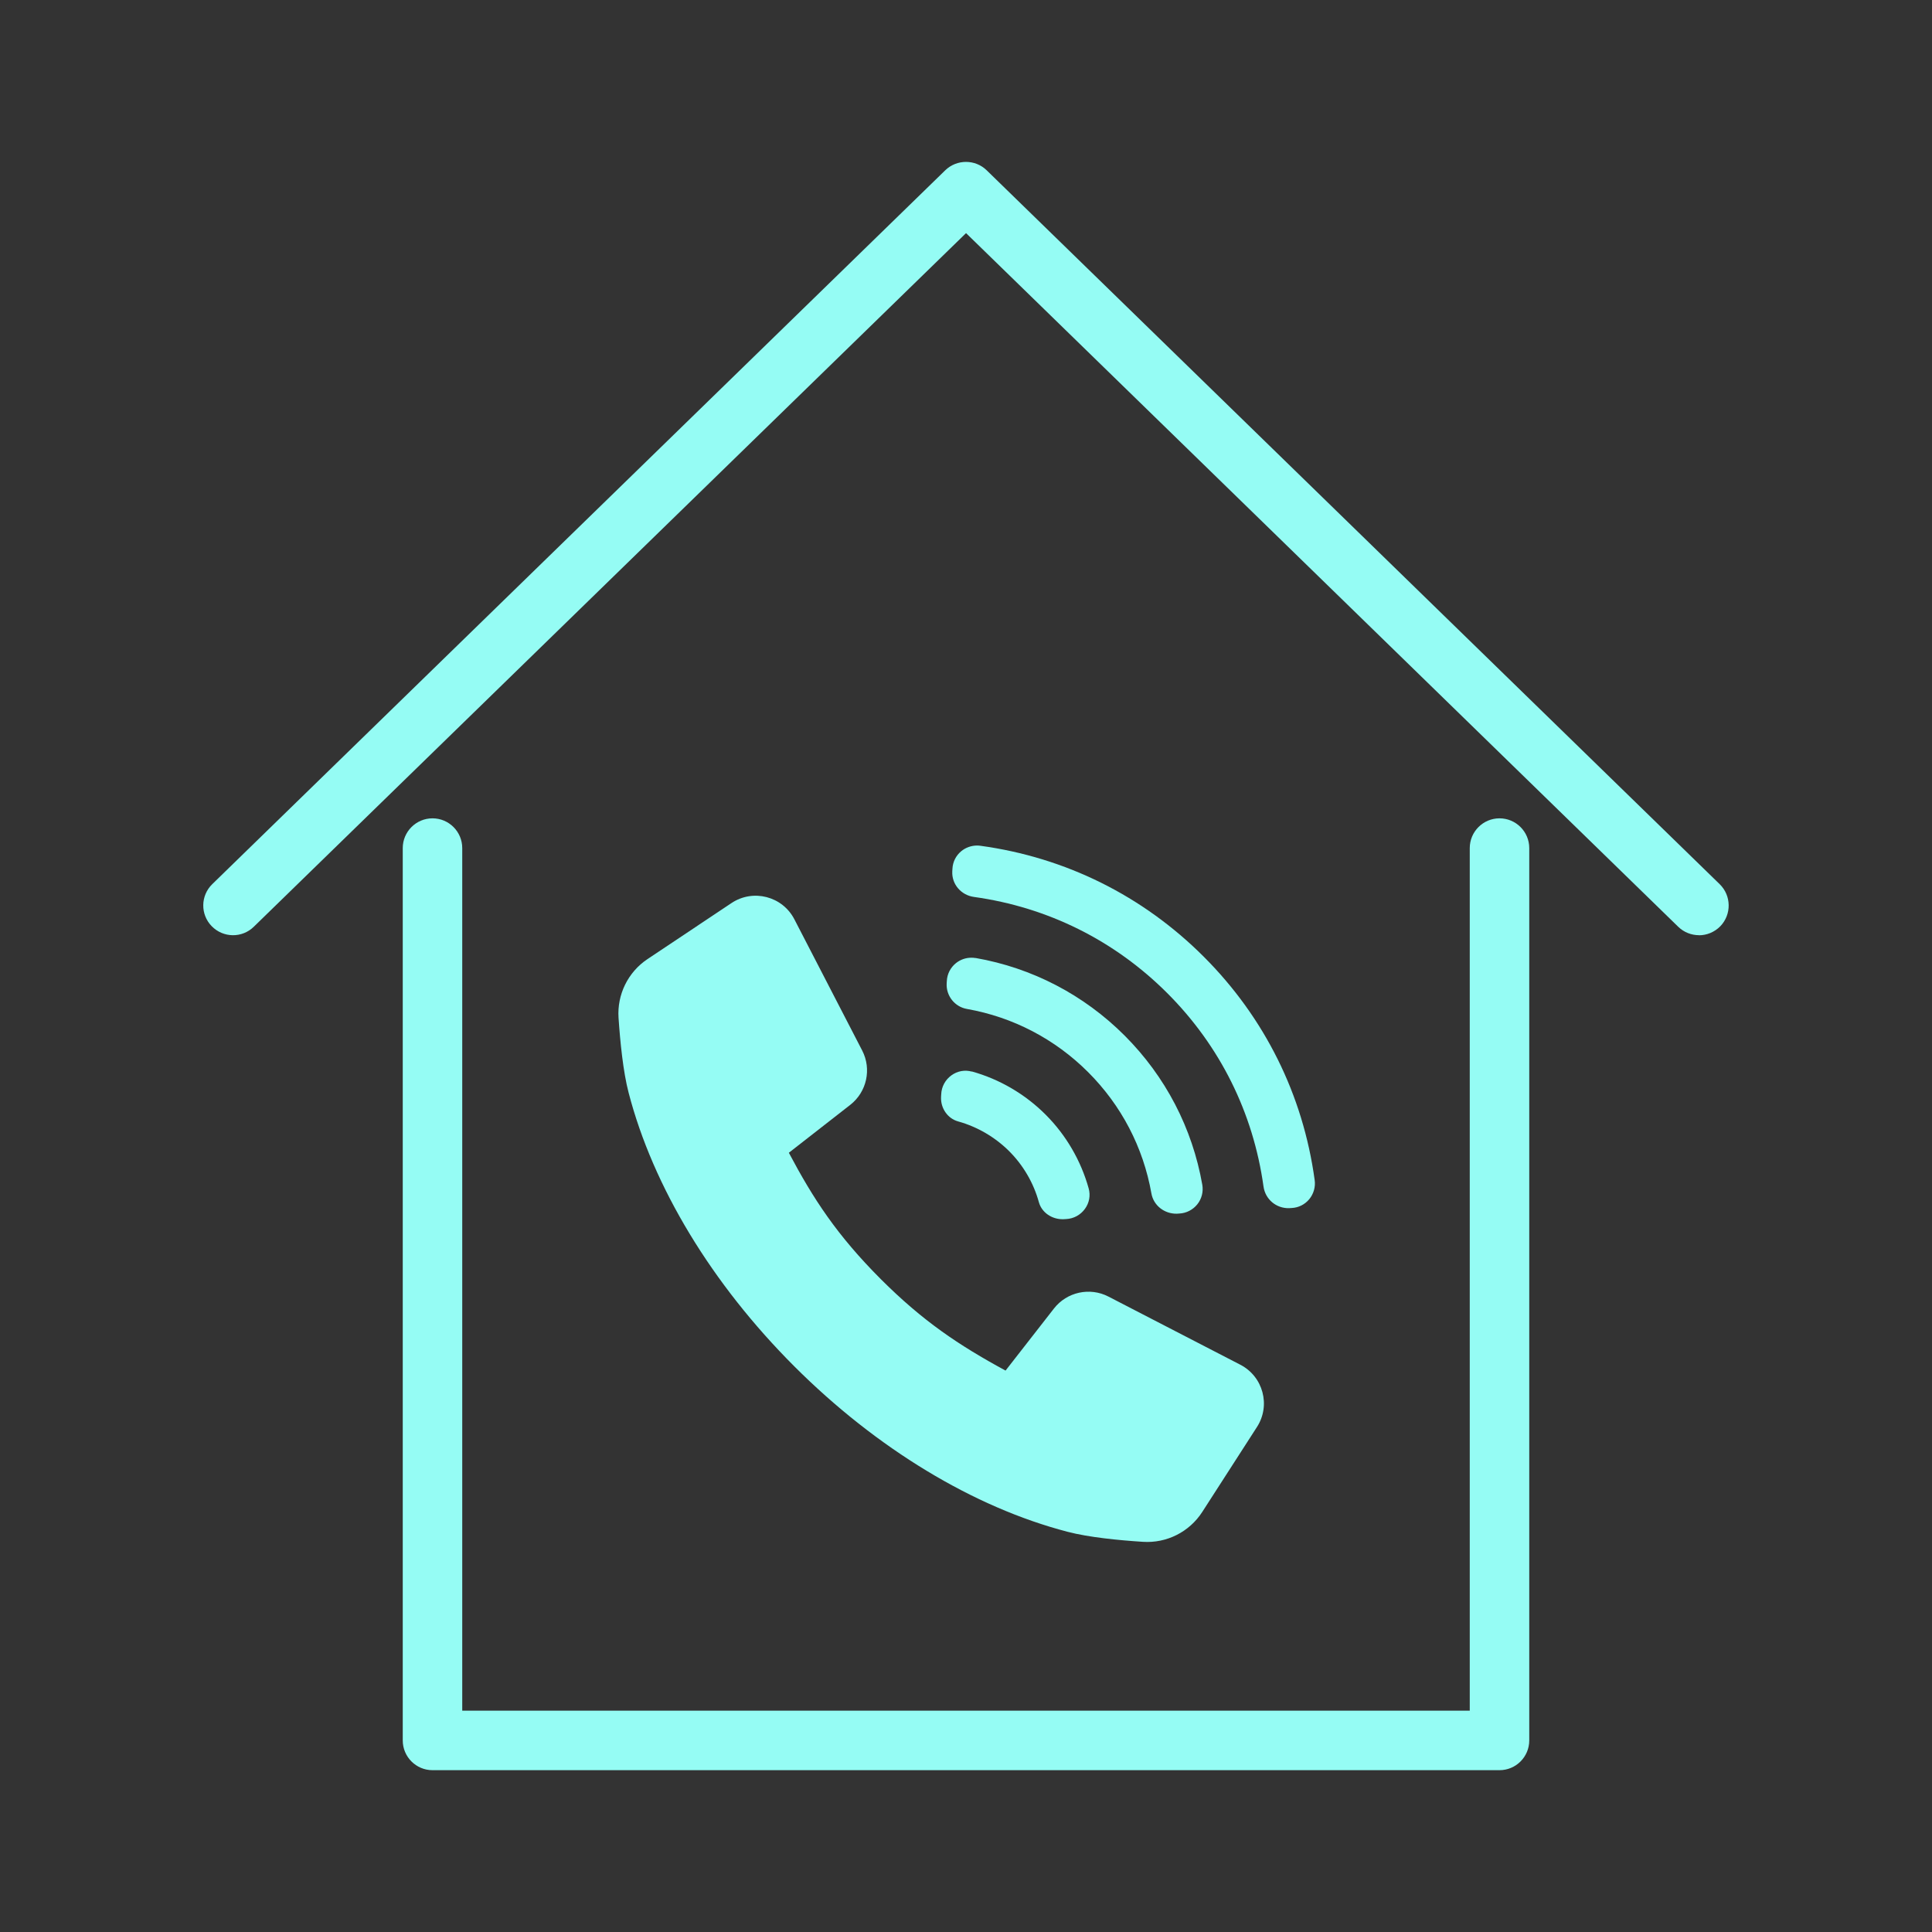
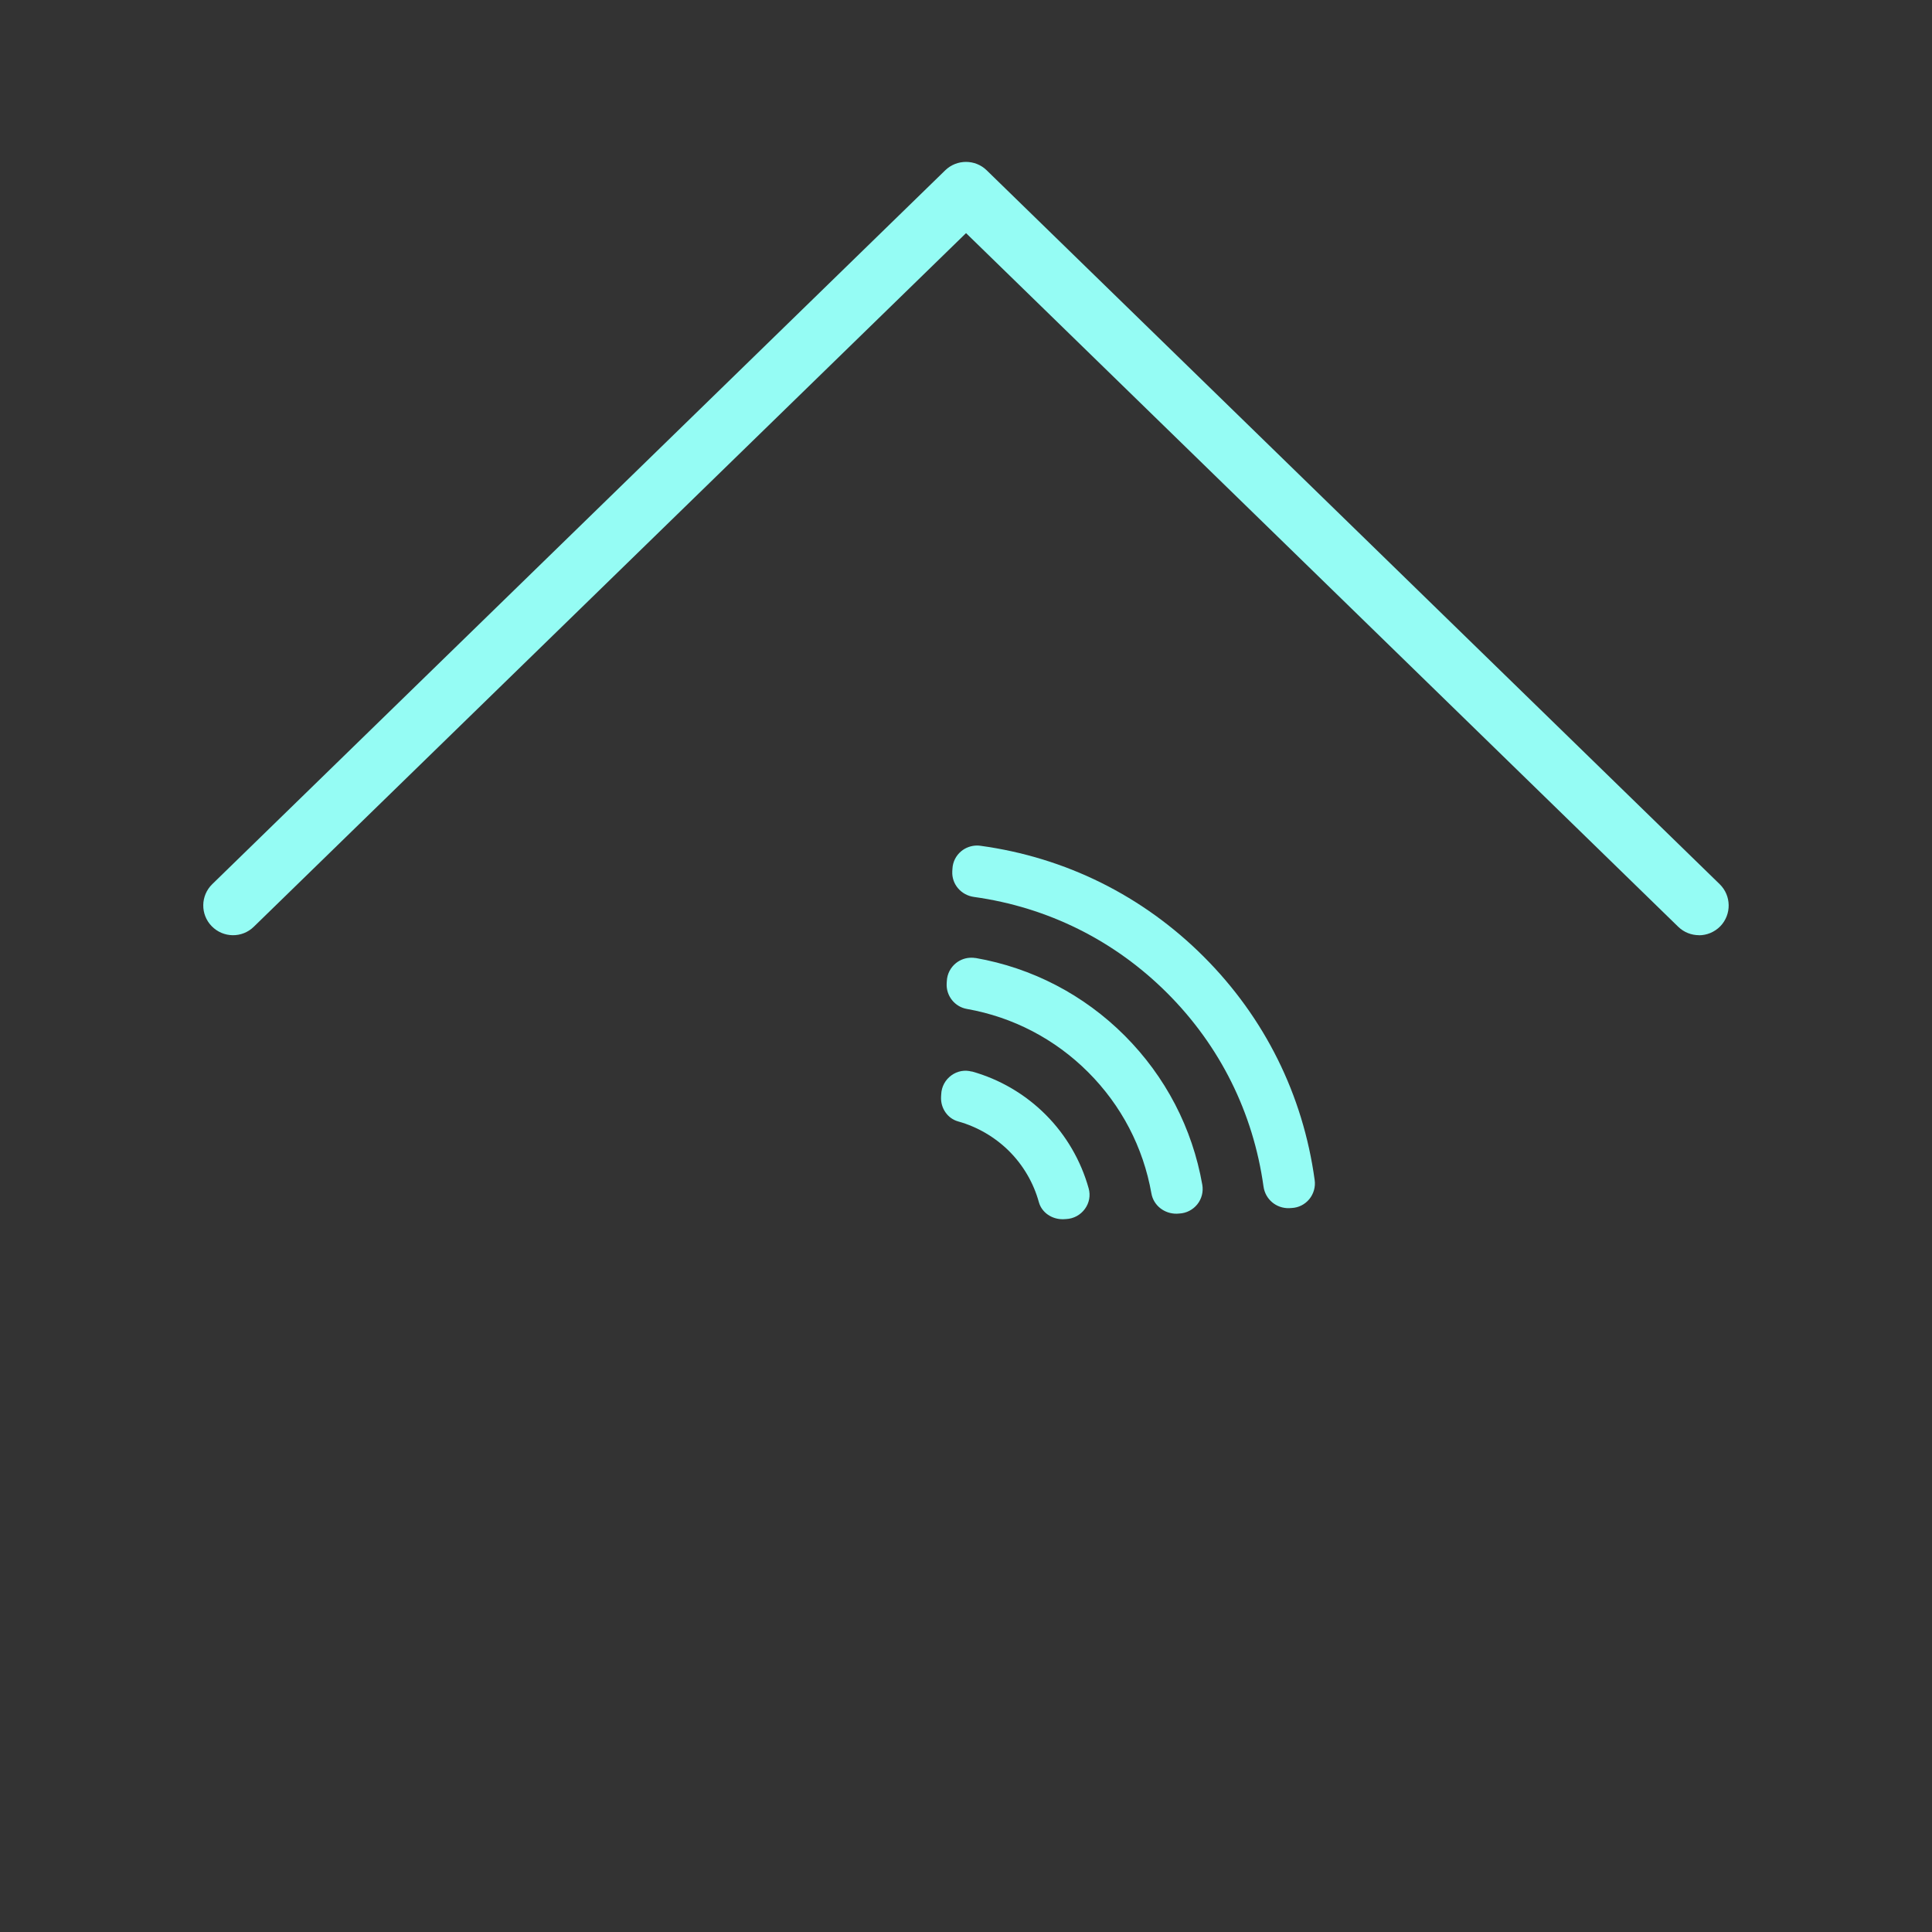
<svg xmlns="http://www.w3.org/2000/svg" id="_ÎÓÈ_4" viewBox="0 0 227.33 227.33">
  <rect x="0" y="0" width="227.33" height="227.33" fill="#333333" stroke="none" />
  <defs>
    <style>.cls-1{fill:#95fcf4;}</style>
  </defs>
  <path class="cls-1" d="M199.91,110.04c-.88,0-1.76-.33-2.44-.99L113.67,27.43,29.86,109.05c-1.38,1.35-3.6,1.32-4.95-.07-1.35-1.38-1.32-3.6.07-4.95L111.22,20.04c1.36-1.32,3.53-1.32,4.88,0l86.25,84c1.38,1.35,1.41,3.56.07,4.95-.69.7-1.6,1.06-2.51,1.06h0Z" />
-   <path class="cls-1" d="M176.44,208.29H50.89c-1.93,0-3.5-1.57-3.5-3.5v-105c0-1.93,1.57-3.5,3.5-3.5s3.5,1.57,3.5,3.5v101.5h118.55v-101.5c0-1.93,1.57-3.5,3.5-3.5s3.5,1.57,3.5,3.5v105c0,1.93-1.57,3.5-3.5,3.5Z" />
-   <path class="cls-1" d="M145.94,160.58l-15.52-8.02c-2.19-1.13-4.88-.54-6.4,1.4l-5.7,7.31c-5.54-3-9.75-5.84-14.65-10.73-5.22-5.22-7.99-9.51-10.85-14.9l7.23-5.64c1.94-1.52,2.53-4.2,1.4-6.39l-7.98-15.44c-1.4-2.71-4.85-3.61-7.4-1.91l-9.88,6.59c-2.29,1.53-3.59,4.16-3.41,6.91.19,2.81.54,6.36,1.19,8.83,2.88,11.07,9.8,22.49,19.48,32.17,9.67,9.67,21.1,16.6,32.17,19.48,2.48.65,6.04,1,8.87,1.18,2.79.18,5.45-1.16,6.97-3.51l6.44-10c1.64-2.54.73-5.94-1.96-7.33Z" />
-   <path class="cls-1" d="M114.35,126.09c-.82-.23-1.7-.07-2.4.44-.72.52-1.16,1.33-1.2,2.21l-.02.34c-.06,1.33.78,2.53,2,2.87,2.26.63,4.34,1.84,6.01,3.5,1.67,1.67,2.88,3.75,3.5,6.01.34,1.22,1.54,2.03,2.87,2l.34-.02c.88-.04,1.69-.48,2.21-1.2.51-.7.67-1.57.44-2.4-.91-3.27-2.66-6.28-5.07-8.69-2.41-2.41-5.42-4.17-8.69-5.08Z" />
+   <path class="cls-1" d="M114.35,126.09c-.82-.23-1.7-.07-2.4.44-.72.52-1.16,1.33-1.2,2.21l-.02.34c-.06,1.33.78,2.53,2,2.87,2.26.63,4.34,1.84,6.01,3.5,1.67,1.67,2.88,3.75,3.5,6.01.34,1.22,1.54,2.03,2.87,2l.34-.02c.88-.04,1.69-.48,2.21-1.2.51-.7.67-1.57.44-2.4-.91-3.27-2.66-6.28-5.07-8.69-2.41-2.41-5.42-4.17-8.69-5.08" />
  <path class="cls-1" d="M114.79,112.73c-.17-.03-.33-.04-.5-.04-.65,0-1.28.22-1.8.63-.65.52-1.04,1.28-1.08,2.11l-.02.3c-.07,1.45.95,2.74,2.39,2.99h0c5.42.96,10.36,3.54,14.26,7.44,3.9,3.9,6.48,8.83,7.44,14.26.25,1.44,1.55,2.42,2.99,2.39l.3-.02c.83-.04,1.59-.44,2.11-1.08.52-.65.73-1.48.59-2.3-1.17-6.67-4.33-12.74-9.13-17.55-4.81-4.81-10.88-7.97-17.55-9.14Z" />
  <path class="cls-1" d="M115.37,99.52c-.13-.02-.27-.03-.4-.03-.68,0-1.35.24-1.87.67-.62.52-.99,1.25-1.03,2.06l-.02.32c-.07,1.5,1.03,2.79,2.56,3,8.68,1.21,16.54,5.12,22.74,11.32,6.2,6.2,10.11,14.06,11.32,22.74.21,1.53,1.5,2.59,3,2.56l.32-.02c.81-.04,1.54-.41,2.06-1.03.52-.63.76-1.46.64-2.27-1.37-10.02-5.88-19.1-13.05-26.27-7.17-7.17-16.26-11.68-26.27-13.05Z" />
</svg>